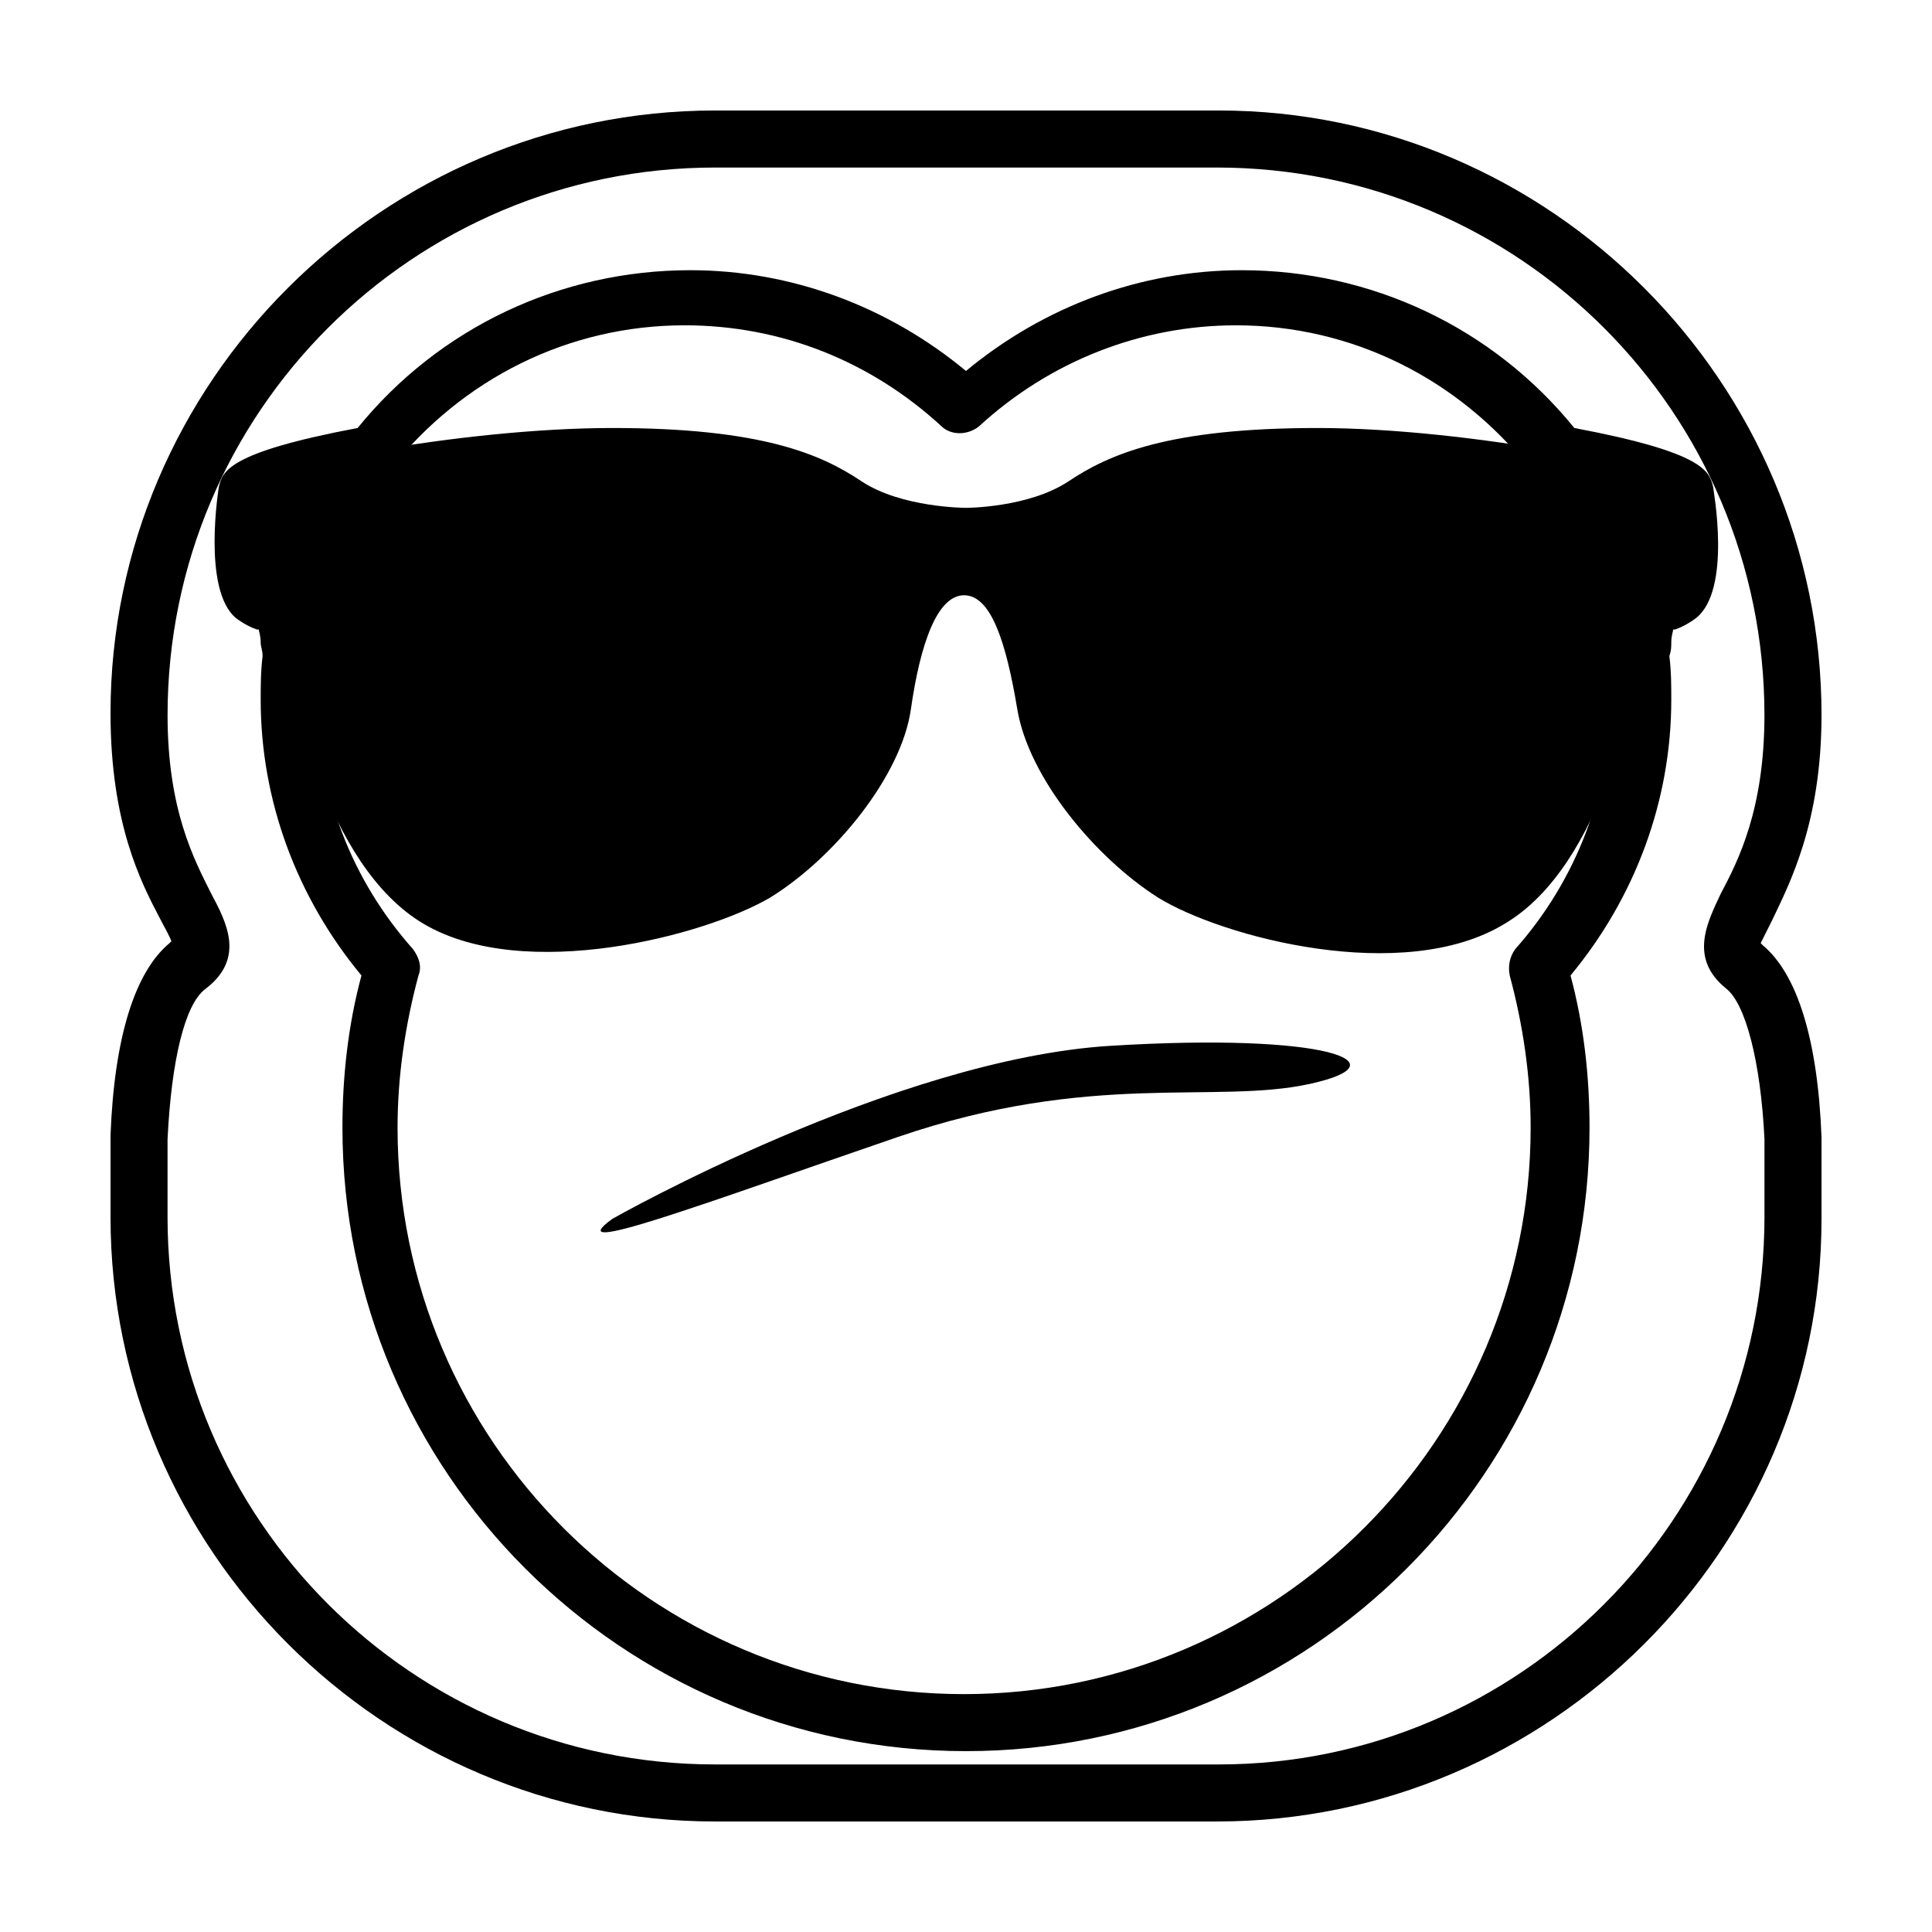
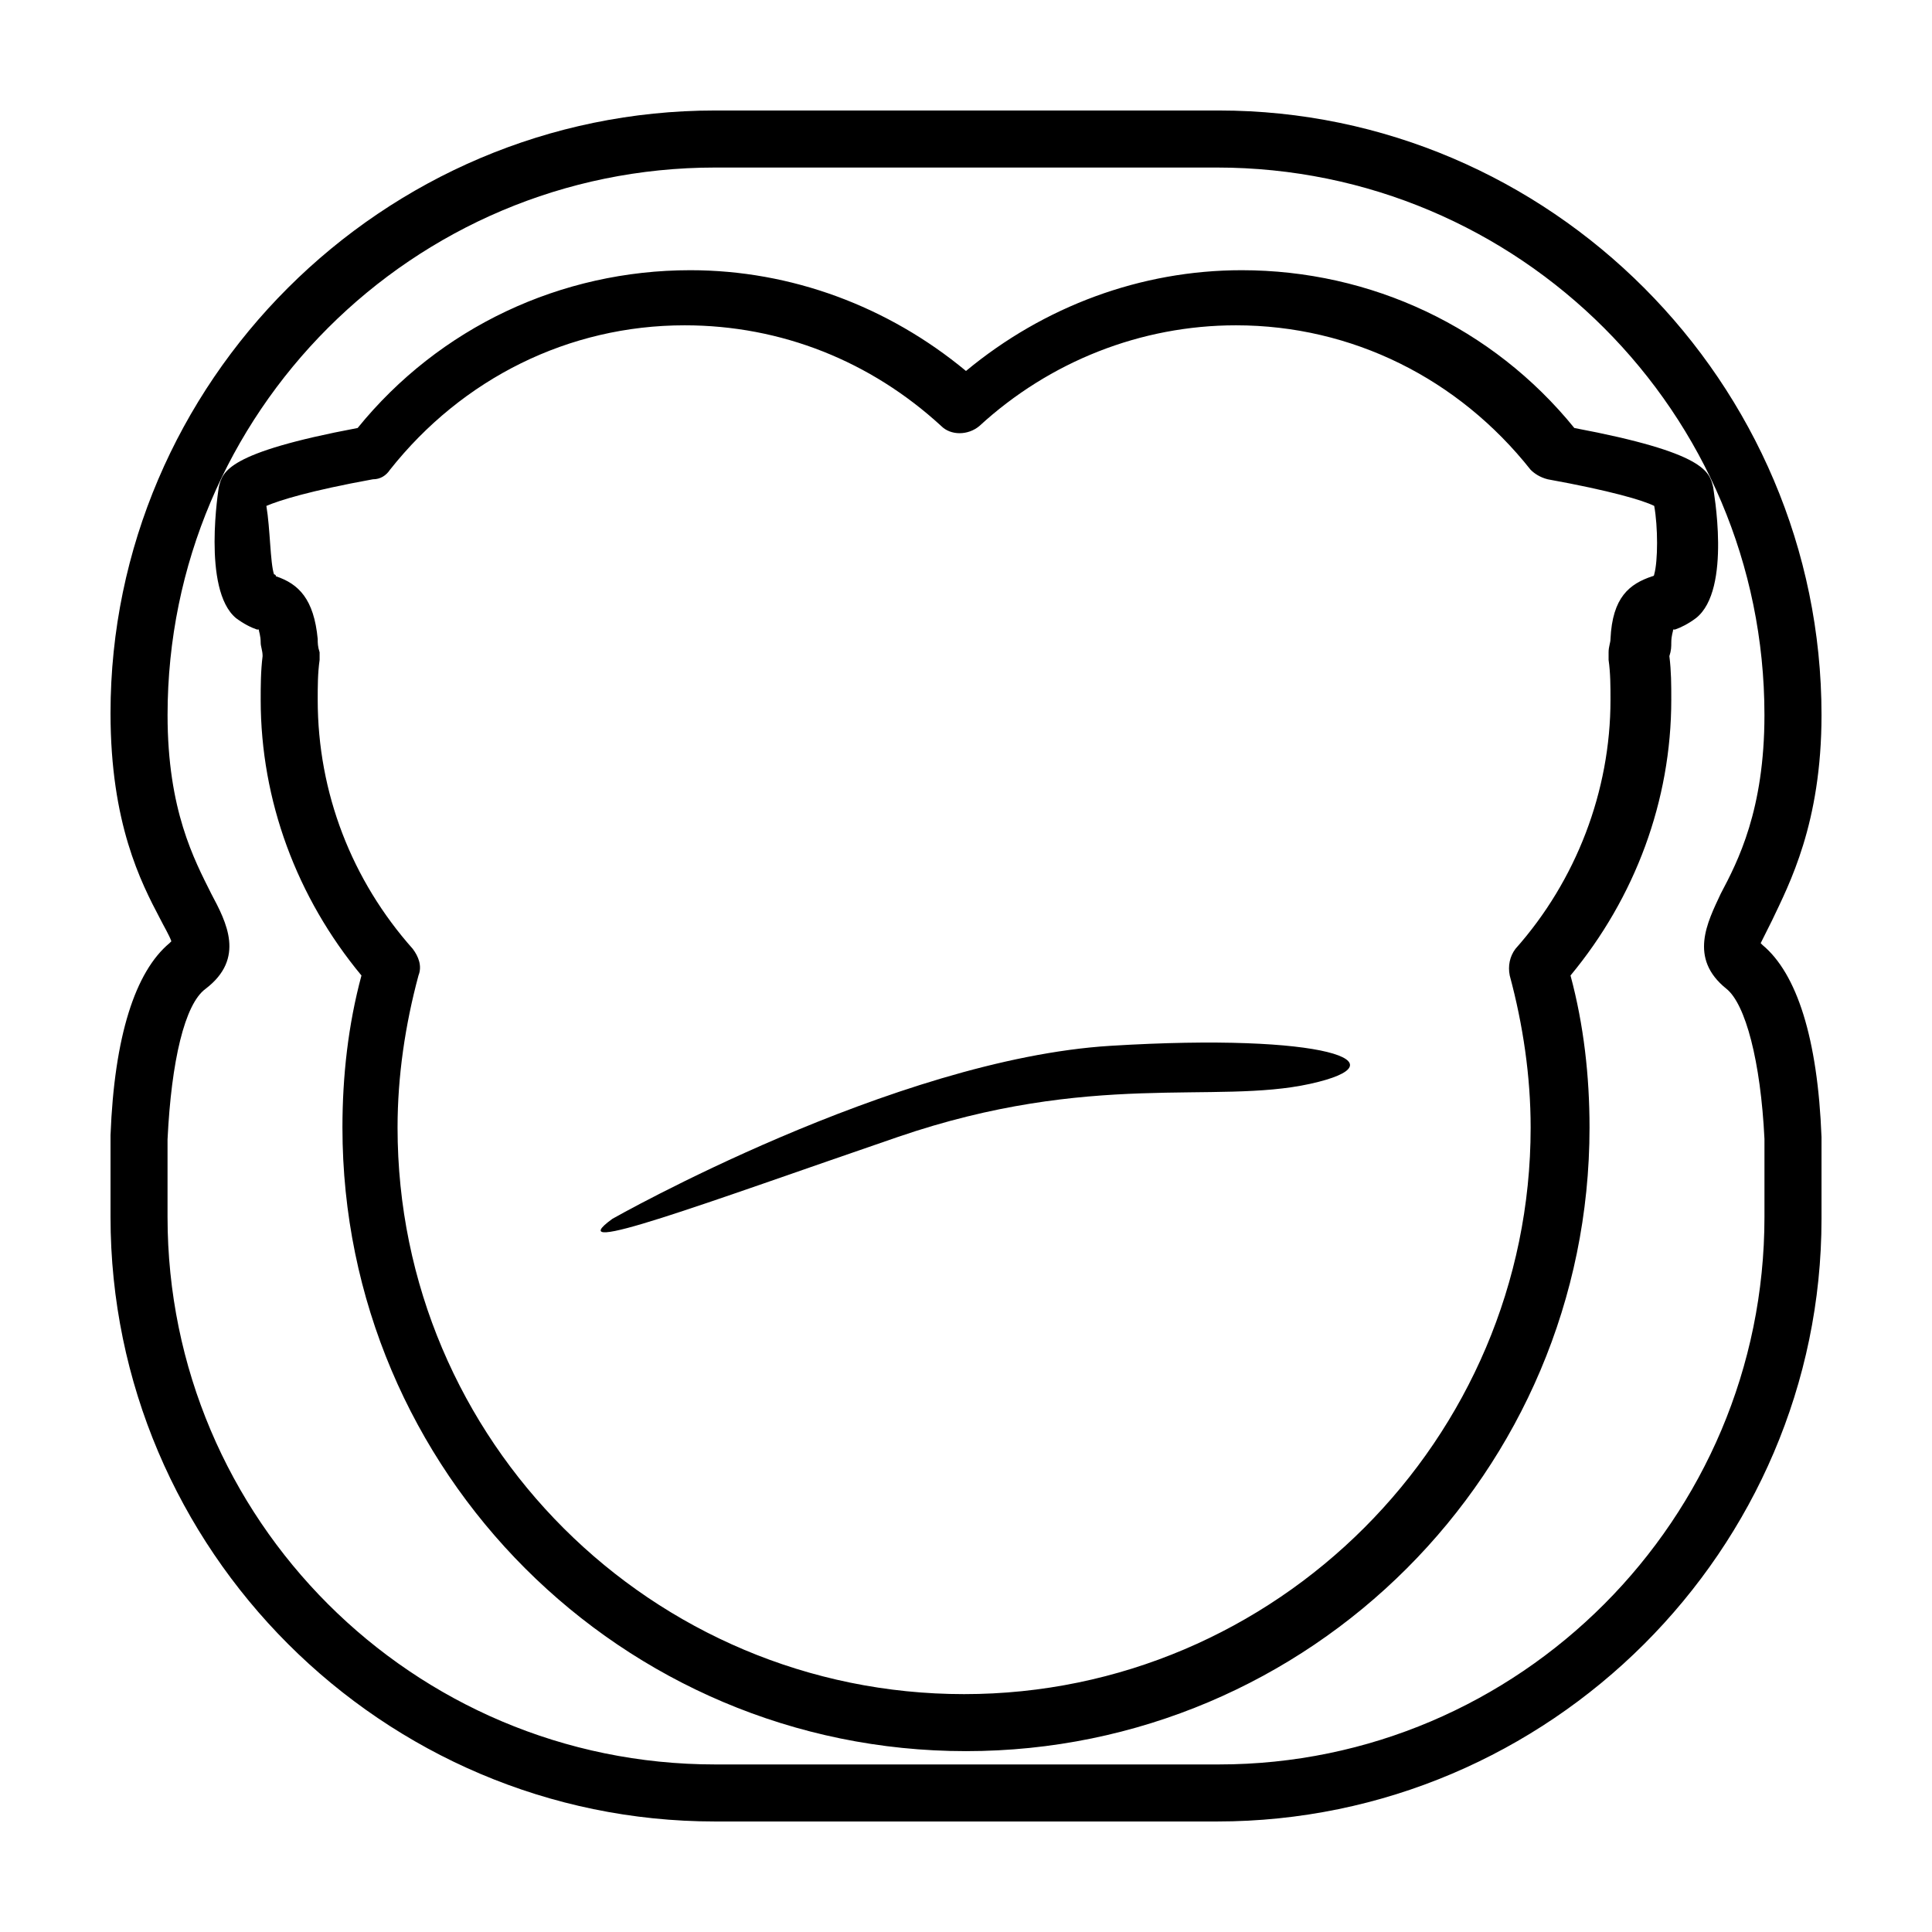
<svg xmlns="http://www.w3.org/2000/svg" fill="#000000" width="800px" height="800px" version="1.1" viewBox="144 144 512 512">
  <g>
-     <path d="m590.44 274.05c-1.008-5.543-57.434-16.625-97.234-16.625s-55.418 7.055-66 14.105c-10.578 7.055-27.203 7.055-27.203 7.055s-17.129 0-27.711-7.055c-10.578-7.055-26.199-14.105-66-14.105-39.801 0-95.723 10.578-97.234 16.625-1.008 5.543-2.016 24.184 1.512 27.711 3.527 3.527 8.566 0.504 9.574 12.09 0.504 11.586 9.574 59.449 36.273 75.066 26.703 15.617 74.562 3.023 91.691-7.055 17.129-10.578 34.762-32.242 37.281-49.879 2.519-17.633 7.055-30.23 14.105-30.23 7.055 0 11.082 12.09 14.105 30.23 3.023 18.137 20.656 39.297 37.281 49.879 17.129 10.578 64.992 23.176 91.691 7.055 26.703-15.617 35.266-63.48 36.273-75.066 0.504-11.586 5.543-8.566 9.574-12.09 4.035-3.023 3.027-21.664 2.019-27.711z" />
    <path d="m306.29 467s74.562-42.32 132-45.848c57.434-3.527 78.09 4.535 52.898 10.078s-57.938-3.527-109.32 14.105c-51.391 17.637-90.184 32.246-75.574 21.664z" />
    <path d="m466.5 626.71h-133c-88.168 0-160.21-72.043-160.21-160.21v-21.16-0.504c1.008-26.199 6.551-43.328 15.617-50.883l0.504-0.504c-0.504-1.512-2.016-4.031-3.023-6.047-5.039-9.574-13.098-25.191-13.098-54.41 0-87.664 72.043-159.71 160.21-159.71h133.51c87.664 0 159.71 72.043 159.71 160.21 0 28.719-8.566 44.84-13.098 54.41-1.008 2.016-2.519 5.039-3.023 6.047l0.504 0.504c9.07 7.559 14.609 24.688 15.617 50.883v0.504 21.16c0 87.664-72.043 159.71-160.21 159.71zm-278.1-180.87v20.656c0 80.105 64.992 145.1 145.1 145.1h133.51c79.602 0 144.59-64.992 144.59-145.1v-20.656c-1.008-20.656-5.039-35.77-10.078-39.801-10.078-8.062-5.039-17.633-1.512-25.191 4.535-8.566 11.586-22.168 11.586-47.359 0.004-80.102-64.988-145.09-145.09-145.09h-133c-80.105 0-145.1 64.992-145.1 145.1 0 25.191 7.055 38.289 11.586 47.359 4.031 7.559 9.07 17.129-1.512 25.191-5.539 4.027-9.066 19.141-10.074 39.797zm211.6 162.23c-91.191 0-165.25-74.059-165.25-165.25 0-13.602 1.512-27.207 5.039-40.305-17.129-20.656-26.703-46.352-26.703-73.051 0-3.527 0-7.559 0.504-11.586 0-1.512-0.504-2.519-0.504-3.527 0-2.016-0.504-3.023-0.504-3.527h-0.504c-1.512-0.504-3.527-1.512-5.543-3.023-9.07-7.559-4.535-34.762-4.535-34.762 1.008-4.031 2.016-9.07 36.777-15.617 21.664-26.703 53.906-41.816 88.168-41.816 26.703 0 52.395 9.574 73.051 26.703 20.656-17.129 46.352-26.703 73.051-26.703 34.258 0 66.504 15.113 88.168 41.816 34.762 6.551 35.77 11.586 36.777 15.617 0 0.504 5.039 27.207-4.535 34.762-2.016 1.512-4.031 2.519-5.543 3.023h-0.504c0 0.504-0.504 1.512-0.504 3.527 0 1.008 0 2.016-0.504 3.527 0.504 4.031 0.504 7.559 0.504 11.586 0 26.703-9.574 52.395-26.703 73.051 3.527 13.098 5.039 26.703 5.039 40.305 0.004 91.191-74.055 165.25-165.24 165.25zm-183.39-311.86s0.504 0 0.504 0.504c6.047 2.016 10.078 6.047 11.082 16.625 0 1.008 0 2.016 0.504 3.527v2.016c-0.504 3.527-0.504 7.055-0.504 10.578 0 24.688 9.07 47.863 25.191 66 1.512 2.016 2.519 4.535 1.512 7.055-3.527 13.098-5.543 26.703-5.543 40.305 0 83.129 67.512 150.14 150.14 150.14s150.14-67.512 150.14-150.14c0-13.602-2.016-27.207-5.543-40.305-0.504-2.519 0-5.039 1.512-7.055 16.121-18.137 25.191-41.816 25.191-66 0-3.527 0-7.055-0.504-10.578v-2.016c0-1.512 0.504-2.519 0.504-3.527 0.504-11.082 5.039-14.609 11.082-16.625 0 0 0.504 0 0.504-0.504 1.008-3.527 1.008-12.594 0-18.137-3.023-1.512-11.586-4.031-28.215-7.055-2.016-0.504-3.527-1.512-4.535-2.519-19.145-24.184-47.359-38.289-78.09-38.289-25.191 0-49.375 9.574-68.016 26.703-3.023 2.519-7.559 2.519-10.078 0-18.641-17.129-42.32-26.703-68.016-26.703-30.73 0-58.945 14.105-78.09 38.289-1.008 1.512-2.519 2.519-4.535 2.519-16.625 3.023-24.688 5.543-28.215 7.055 1.016 6.043 1.016 15.113 2.023 18.137z" />
  </g>
</svg>